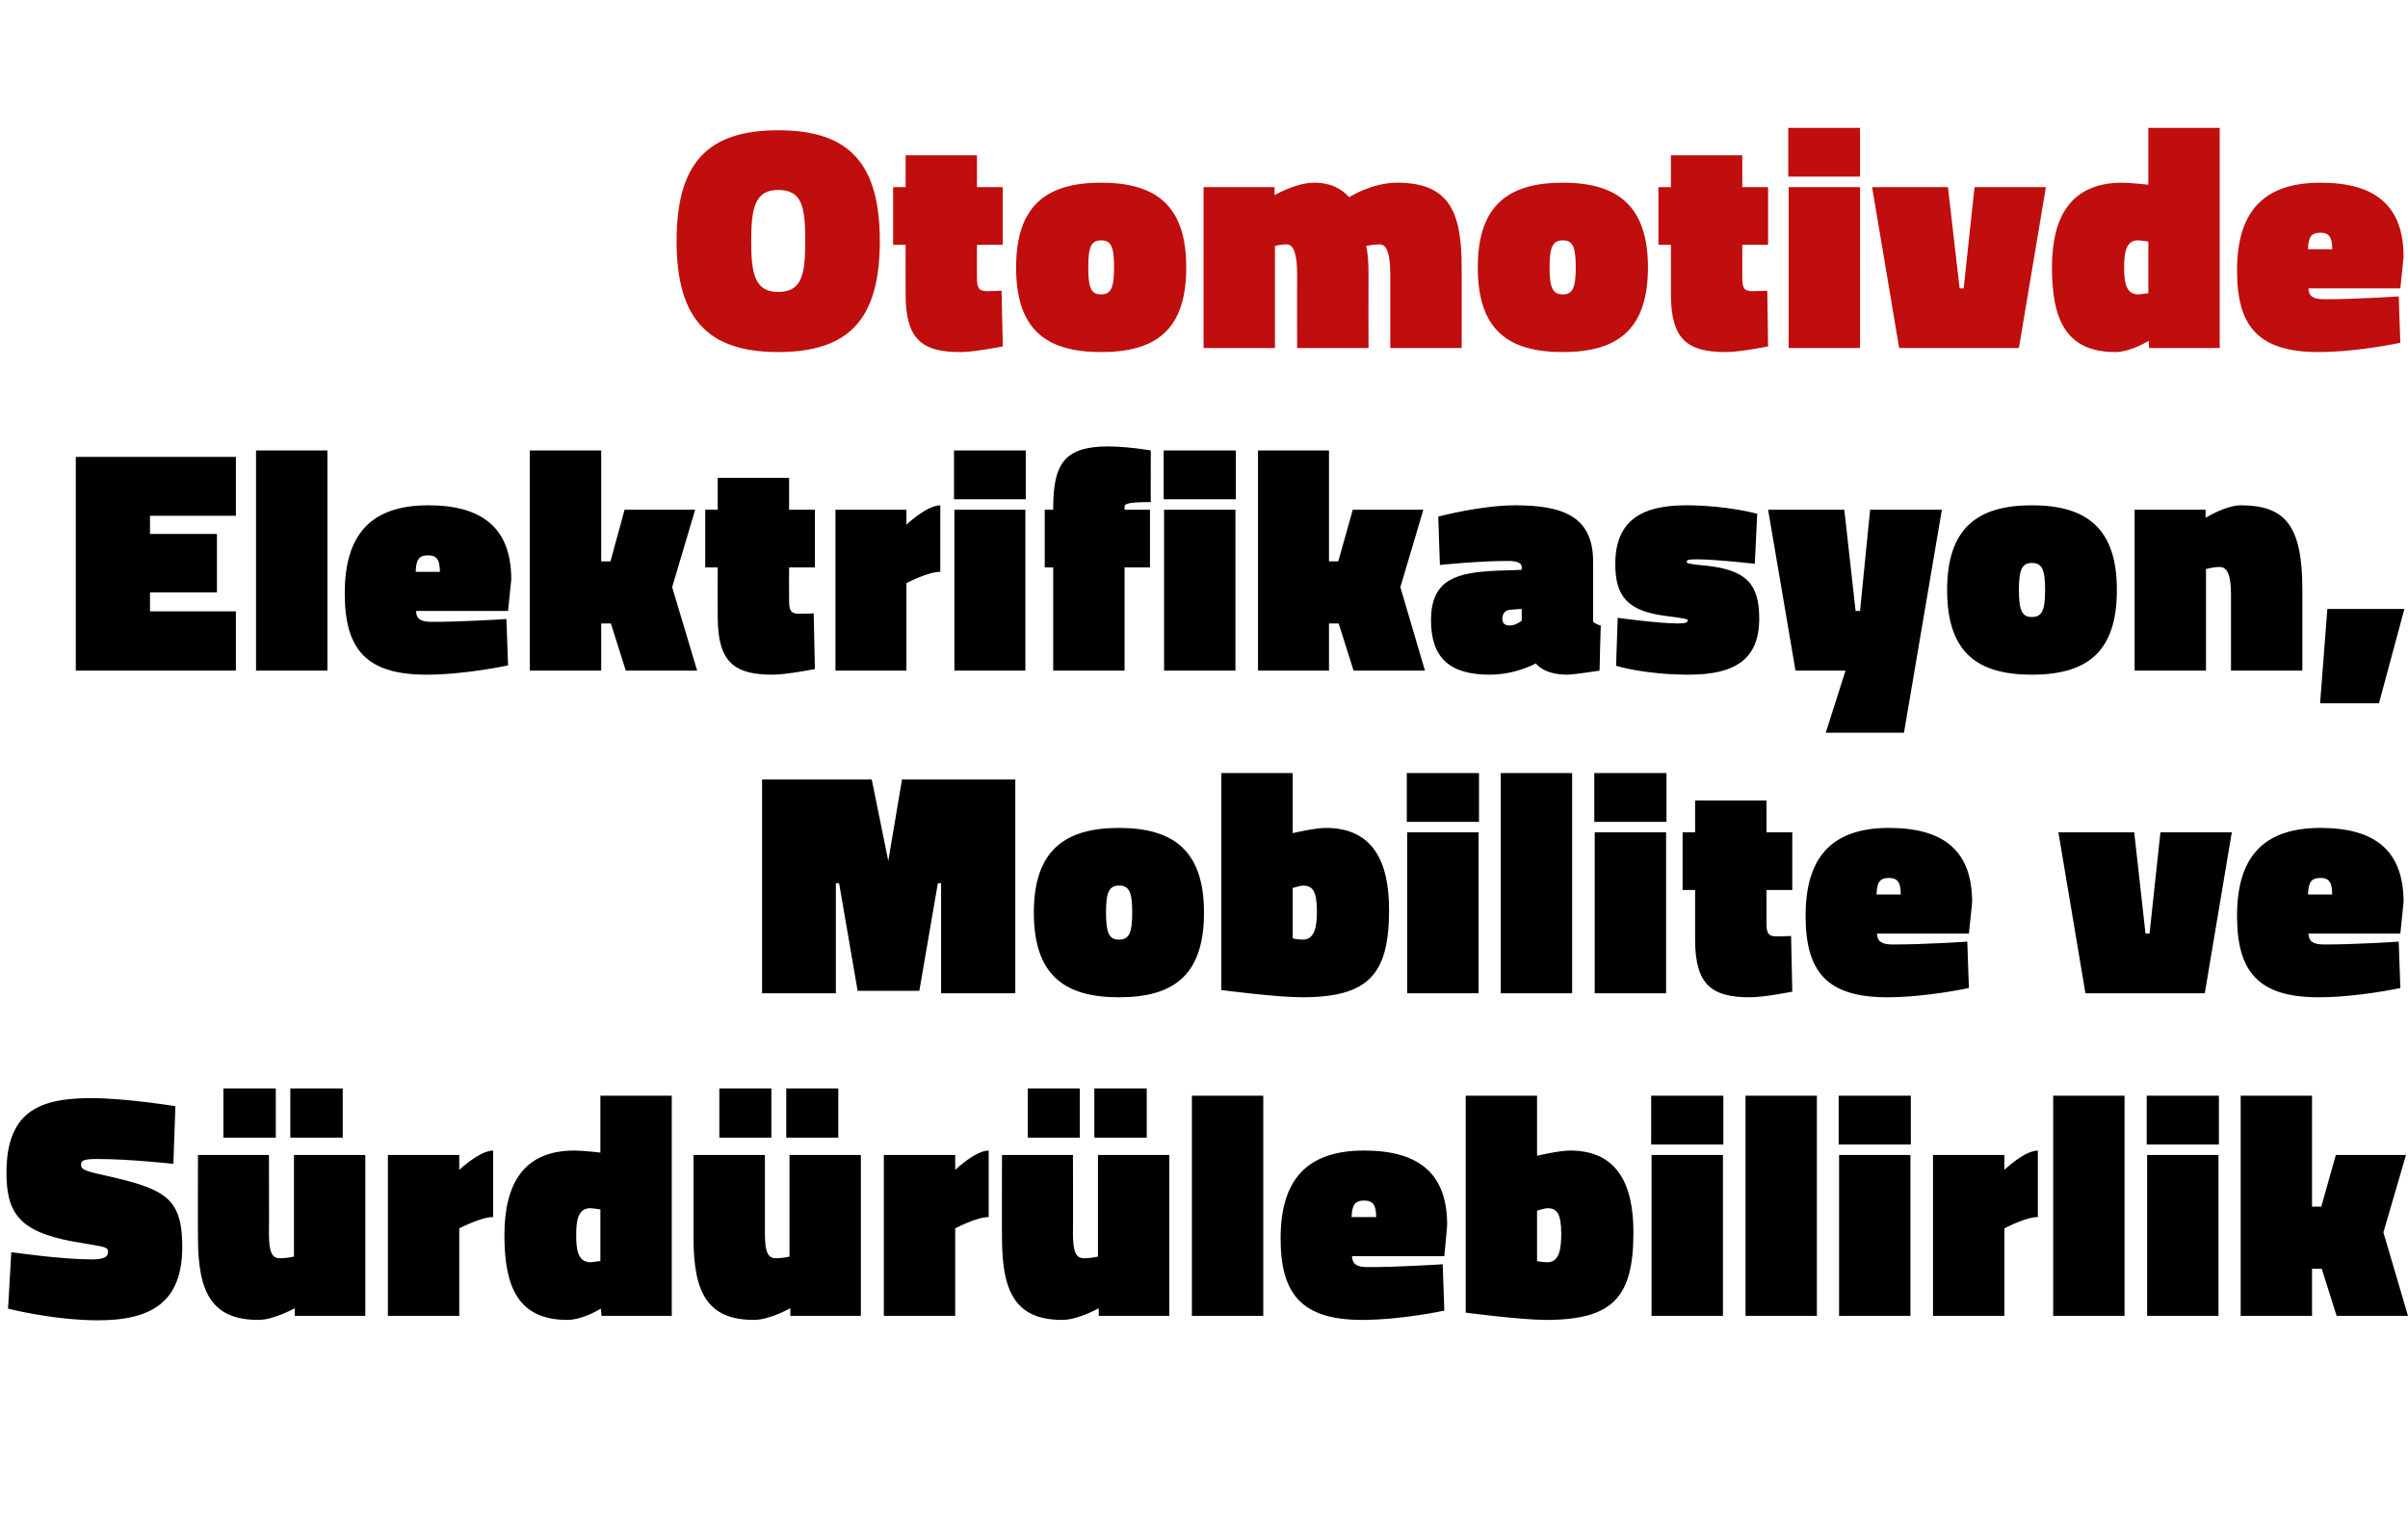
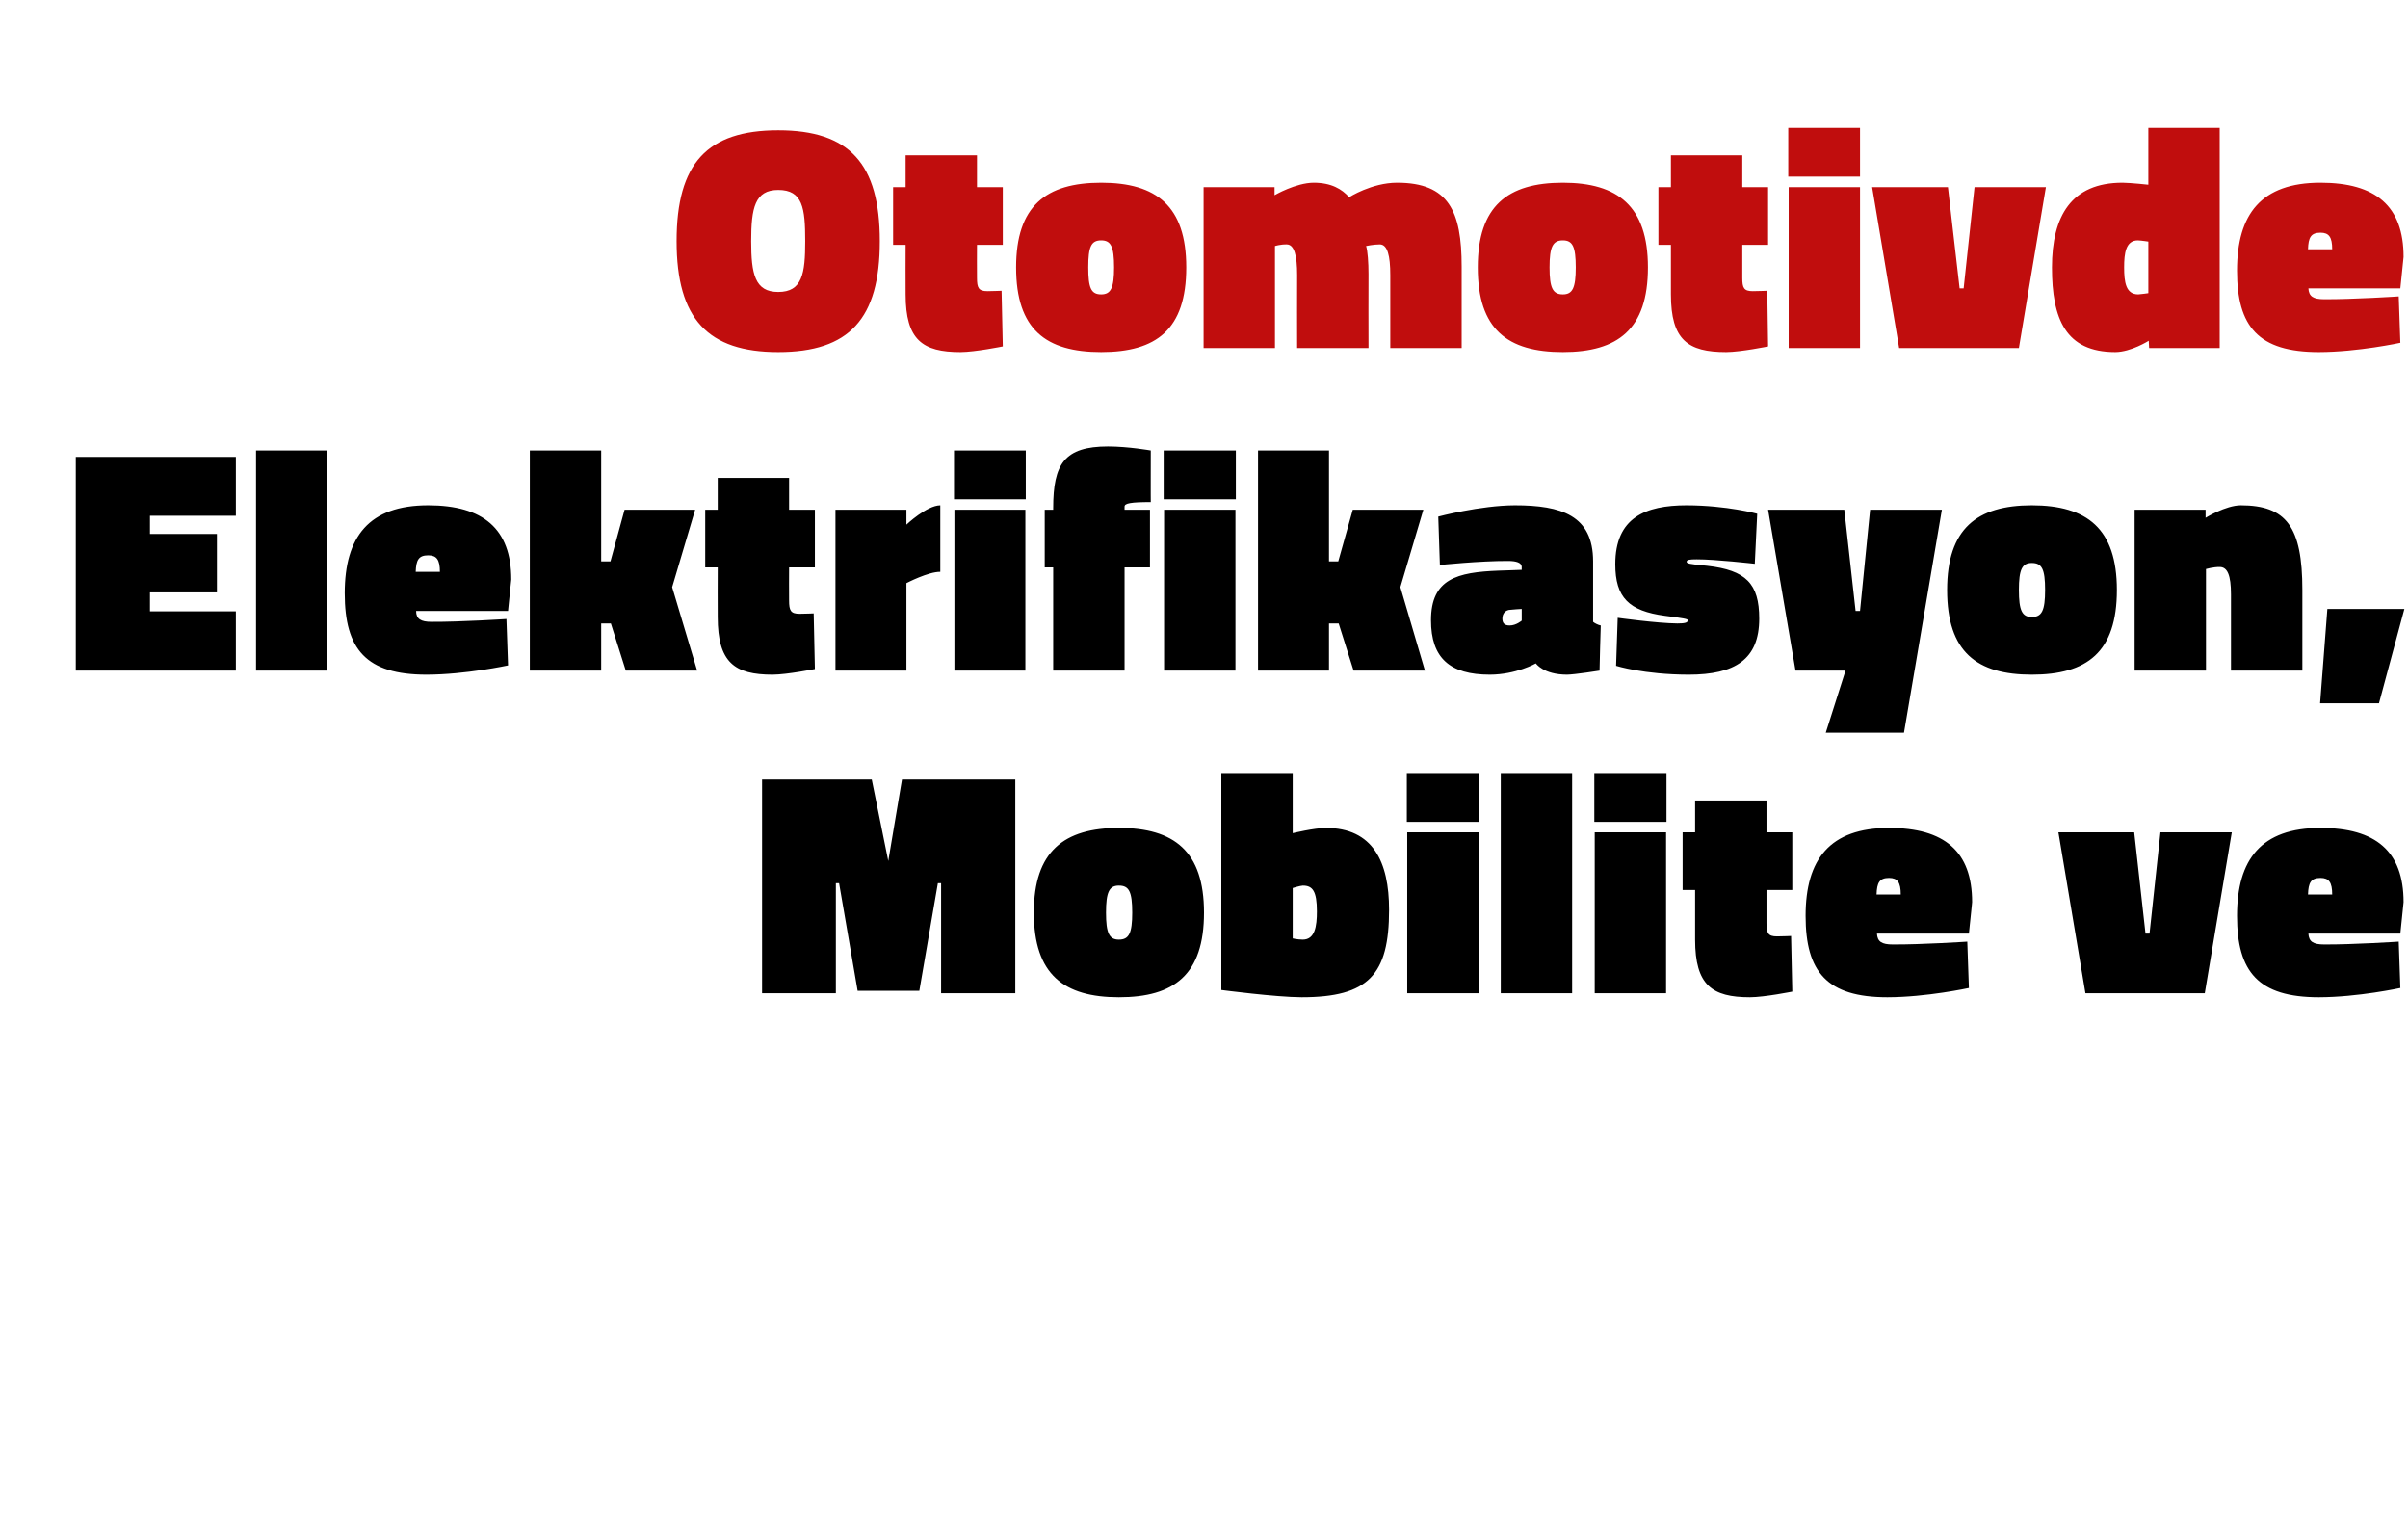
<svg xmlns="http://www.w3.org/2000/svg" version="1.1" width="597.2px" height="377.8px" viewBox="0 -27 597.2 377.8" style="top:-27px">
  <desc>Otomotivde Elektrifikasyon, Mobilite ve S rd r lebilirlik</desc>
  <defs />
  <g id="Polygon342845">
-     <path d="M 43 261.6 C 43 261.6 31.89 260.38 24.2 260.4 C 20.9 260.4 20.1 260.7 20.1 261.8 C 20.1 262.9 20.7 263.3 25.7 264.4 C 40.8 267.8 45.2 269.8 45.2 282.2 C 45.2 295.7 37.8 300.4 24.3 300.4 C 13.01 300.36 2 297.5 2 297.5 L 2.8 283.5 C 2.8 283.5 14.91 285.27 22.7 285.3 C 25.8 285.3 26.8 284.7 26.8 283.4 C 26.8 282.3 26.2 282.2 20.7 281.3 C 5.8 279 1.6 274.9 1.6 263.9 C 1.6 248.8 9.5 245.3 22.6 245.3 C 31.02 245.29 43.5 247.3 43.5 247.3 L 43 261.6 Z M 90.6 259.4 L 90.6 299.3 L 73.1 299.3 L 73.1 297.4 C 73.1 297.4 68.01 300.28 64.1 300.3 C 52.6 300.3 49.1 293.6 49.1 280 C 49.05 279.97 49.1 259.4 49.1 259.4 L 66.7 259.4 C 66.7 259.4 66.75 278.79 66.7 278.8 C 66.7 283.6 67.5 285 69.4 285 C 71.17 285.03 72.9 284.6 72.9 284.6 L 72.9 259.4 L 90.6 259.4 Z M 72 242.9 L 85 242.9 L 85 255.1 L 72 255.1 L 72 242.9 Z M 55.4 242.9 L 68.4 242.9 L 68.4 255.1 L 55.4 255.1 L 55.4 242.9 Z M 113.9 299.3 L 96.2 299.3 L 96.2 259.4 L 113.9 259.4 L 113.9 263.1 C 113.9 263.1 118.92 258.33 122.3 258.3 C 122.3 258.3 122.3 274.8 122.3 274.8 C 119.31 274.76 113.9 277.6 113.9 277.6 L 113.9 299.3 Z M 166.6 299.3 L 149.2 299.3 L 149 297.5 C 149 297.5 144.66 300.28 140.7 300.3 C 128.5 300.3 125.1 292.1 125.1 279.3 C 125.1 266.6 129.8 258.3 142.5 258.3 C 144.74 258.33 148.9 258.8 148.9 258.8 L 148.9 244.7 L 166.6 244.7 L 166.6 299.3 Z M 148.9 285.7 L 148.9 272.9 C 148.9 272.9 147.19 272.63 146.4 272.6 C 143.3 272.6 142.9 275.8 142.9 279.3 C 142.9 282.9 143.3 286 146.5 286 C 147.03 285.98 148.9 285.7 148.9 285.7 Z M 213.5 259.4 L 213.5 299.3 L 196 299.3 L 196 297.4 C 196 297.4 190.94 300.28 187 300.3 C 175.5 300.3 172 293.6 172 280 C 171.98 279.97 172 259.4 172 259.4 L 189.7 259.4 C 189.7 259.4 189.68 278.79 189.7 278.8 C 189.7 283.6 190.5 285 192.4 285 C 194.1 285.03 195.8 284.6 195.8 284.6 L 195.8 259.4 L 213.5 259.4 Z M 195 242.9 L 207.9 242.9 L 207.9 255.1 L 195 255.1 L 195 242.9 Z M 178.4 242.9 L 191.3 242.9 L 191.3 255.1 L 178.4 255.1 L 178.4 242.9 Z M 236.9 299.3 L 219.2 299.3 L 219.2 259.4 L 236.9 259.4 L 236.9 263.1 C 236.9 263.1 241.85 258.33 245.2 258.3 C 245.2 258.3 245.2 274.8 245.2 274.8 C 242.24 274.76 236.9 277.6 236.9 277.6 L 236.9 299.3 Z M 290 259.4 L 290 299.3 L 272.5 299.3 L 272.5 297.4 C 272.5 297.4 267.41 300.28 263.5 300.3 C 252 300.3 248.5 293.6 248.5 280 C 248.45 279.97 248.5 259.4 248.5 259.4 L 266.1 259.4 C 266.1 259.4 266.15 278.79 266.1 278.8 C 266.1 283.6 266.9 285 268.8 285 C 270.57 285.03 272.3 284.6 272.3 284.6 L 272.3 259.4 L 290 259.4 Z M 271.4 242.9 L 284.4 242.9 L 284.4 255.1 L 271.4 255.1 L 271.4 242.9 Z M 254.9 242.9 L 267.8 242.9 L 267.8 255.1 L 254.9 255.1 L 254.9 242.9 Z M 295.6 244.7 L 313.3 244.7 L 313.3 299.3 L 295.6 299.3 L 295.6 244.7 Z M 357.8 286.5 L 358.2 298 C 358.2 298 347.65 300.28 337.9 300.3 C 322.9 300.3 317.6 294 317.6 280.1 C 317.6 266.1 323.6 258.3 338.3 258.3 C 352 258.3 358.9 264.1 358.9 276.7 C 358.95 276.66 358.2 284.5 358.2 284.5 C 358.2 284.5 335.33 284.48 335.3 284.5 C 335.4 286.5 336.5 287.2 339.2 287.2 C 346.47 287.24 357.8 286.5 357.8 286.5 Z M 341.3 274.8 C 341.3 271.8 340.5 270.7 338.3 270.7 C 336 270.7 335.3 271.9 335.2 274.8 C 335.2 274.8 341.3 274.8 341.3 274.8 Z M 405.1 278.6 C 405.1 294.7 400 300.3 383.4 300.3 C 377.04 300.28 363.5 298.5 363.5 298.5 L 363.5 244.7 L 381.2 244.7 L 381.2 259.6 C 381.2 259.6 386.44 258.33 389.4 258.3 C 401.1 258.3 405.1 266.7 405.1 278.6 Z M 387.2 279 C 387.2 273.9 386.1 272.6 383.8 272.6 C 383.04 272.63 381.2 273.2 381.2 273.2 L 381.2 285.7 C 381.2 285.7 382.25 285.98 383.8 286 C 386.7 286 387.2 282.7 387.2 279 Z M 409.6 259.4 L 427.3 259.4 L 427.3 299.3 L 409.6 299.3 L 409.6 259.4 Z M 409.5 244.7 L 427.4 244.7 L 427.4 256.8 L 409.5 256.8 L 409.5 244.7 Z M 432.9 244.7 L 450.6 244.7 L 450.6 299.3 L 432.9 299.3 L 432.9 244.7 Z M 456.1 259.4 L 473.8 259.4 L 473.8 299.3 L 456.1 299.3 L 456.1 259.4 Z M 456 244.7 L 473.9 244.7 L 473.9 256.8 L 456 256.8 L 456 244.7 Z M 497.1 299.3 L 479.4 299.3 L 479.4 259.4 L 497.1 259.4 L 497.1 263.1 C 497.1 263.1 502.04 258.33 505.4 258.3 C 505.4 258.3 505.4 274.8 505.4 274.8 C 502.44 274.76 497.1 277.6 497.1 277.6 L 497.1 299.3 Z M 509.2 244.7 L 526.9 244.7 L 526.9 299.3 L 509.2 299.3 L 509.2 244.7 Z M 532.5 259.4 L 550.2 259.4 L 550.2 299.3 L 532.5 299.3 L 532.5 259.4 Z M 532.4 244.7 L 550.3 244.7 L 550.3 256.8 L 532.4 256.8 L 532.4 244.7 Z M 555.7 299.3 L 555.7 244.7 L 573.4 244.7 L 573.4 272.2 L 575.7 272.2 L 579.3 259.4 L 596.7 259.4 L 591.1 278.6 L 597.2 299.3 L 579.5 299.3 L 575.8 287.6 L 573.4 287.6 L 573.4 299.3 L 555.7 299.3 Z " stroke="none" fill="#000" />
-   </g>
+     </g>
  <g id="Polygon342844">
    <path d="M 189 166.3 L 216.2 166.3 L 220.3 186.5 L 223.7 166.3 L 251.8 166.3 L 251.8 219.3 L 233.4 219.3 L 233.4 192 L 232.6 192 L 228 218.7 L 212.7 218.7 L 208.1 192 L 207.3 192 L 207.3 219.3 L 189 219.3 L 189 166.3 Z M 298.6 199.3 C 298.6 214.7 291.2 220.3 277.5 220.3 C 263.9 220.3 256.4 214.7 256.4 199.3 C 256.4 184.1 263.9 178.3 277.5 178.3 C 291.2 178.3 298.6 184.1 298.6 199.3 Z M 280.8 199.3 C 280.8 194.1 280 192.6 277.5 192.6 C 275.1 192.6 274.3 194.2 274.3 199.3 C 274.3 204.4 275.1 206 277.5 206 C 280 206 280.8 204.4 280.8 199.3 Z M 344.5 198.6 C 344.5 214.7 339.4 220.3 322.8 220.3 C 316.43 220.28 302.9 218.5 302.9 218.5 L 302.9 164.7 L 320.6 164.7 L 320.6 179.6 C 320.6 179.6 325.83 178.33 328.8 178.3 C 340.5 178.3 344.5 186.7 344.5 198.6 Z M 326.6 199 C 326.6 193.9 325.5 192.6 323.1 192.6 C 322.43 192.63 320.6 193.2 320.6 193.2 L 320.6 205.7 C 320.6 205.7 321.64 205.98 323.1 206 C 326.1 206 326.6 202.7 326.6 199 Z M 349 179.4 L 366.7 179.4 L 366.7 219.3 L 349 219.3 L 349 179.4 Z M 348.9 164.7 L 366.8 164.7 L 366.8 176.8 L 348.9 176.8 L 348.9 164.7 Z M 372.2 164.7 L 389.9 164.7 L 389.9 219.3 L 372.2 219.3 L 372.2 164.7 Z M 395.5 179.4 L 413.2 179.4 L 413.2 219.3 L 395.5 219.3 L 395.5 179.4 Z M 395.4 164.7 L 413.3 164.7 L 413.3 176.8 L 395.4 176.8 L 395.4 164.7 Z M 438.1 201.9 C 438.1 204.4 438.5 205.2 440.7 205.2 C 442.26 205.19 444.2 205.1 444.2 205.1 L 444.5 218.9 C 444.5 218.9 437.68 220.28 434 220.3 C 424.6 220.3 420.4 217.3 420.4 206 C 420.38 205.98 420.4 193.7 420.4 193.7 L 417.3 193.7 L 417.3 179.4 L 420.4 179.4 L 420.4 171.5 L 438.1 171.5 L 438.1 179.4 L 444.5 179.4 L 444.5 193.7 L 438.1 193.7 C 438.1 193.7 438.08 201.87 438.1 201.9 Z M 487.9 206.5 L 488.3 218 C 488.3 218 477.84 220.28 468.1 220.3 C 453.1 220.3 447.8 214 447.8 200.1 C 447.8 186.1 453.8 178.3 468.5 178.3 C 482.2 178.3 489.1 184.1 489.1 196.7 C 489.13 196.66 488.3 204.5 488.3 204.5 C 488.3 204.5 465.51 204.48 465.5 204.5 C 465.6 206.5 466.7 207.2 469.4 207.2 C 476.65 207.24 487.9 206.5 487.9 206.5 Z M 471.4 194.8 C 471.4 191.8 470.6 190.7 468.5 190.7 C 466.1 190.7 465.5 191.9 465.4 194.8 C 465.4 194.8 471.4 194.8 471.4 194.8 Z M 529.3 179.4 L 532.1 204.5 L 533.1 204.5 L 535.8 179.4 L 553.5 179.4 L 546.8 219.3 L 517.2 219.3 L 510.5 179.4 L 529.3 179.4 Z M 594.9 206.5 L 595.3 218 C 595.3 218 584.82 220.28 575.1 220.3 C 560.1 220.3 554.8 214 554.8 200.1 C 554.8 186.1 560.8 178.3 575.5 178.3 C 589.2 178.3 596.1 184.1 596.1 196.7 C 596.11 196.66 595.3 204.5 595.3 204.5 C 595.3 204.5 572.49 204.48 572.5 204.5 C 572.6 206.5 573.7 207.2 576.4 207.2 C 583.63 207.24 594.9 206.5 594.9 206.5 Z M 578.4 194.8 C 578.4 191.8 577.6 190.7 575.5 190.7 C 573.1 190.7 572.5 191.9 572.4 194.8 C 572.4 194.8 578.4 194.8 578.4 194.8 Z " stroke="none" fill="#000" />
  </g>
  <g id="Polygon342843">
    <path d="M 18.8 86.3 L 58.5 86.3 L 58.5 100.9 L 37.2 100.9 L 37.2 105.4 L 53.8 105.4 L 53.8 119.9 L 37.2 119.9 L 37.2 124.6 L 58.5 124.6 L 58.5 139.3 L 18.8 139.3 L 18.8 86.3 Z M 63.5 84.7 L 81.2 84.7 L 81.2 139.3 L 63.5 139.3 L 63.5 84.7 Z M 125.6 126.5 L 126 138 C 126 138 115.49 140.28 105.8 140.3 C 90.8 140.3 85.5 134 85.5 120.1 C 85.5 106.1 91.5 98.3 106.2 98.3 C 119.8 98.3 126.8 104.1 126.8 116.7 C 126.79 116.66 126 124.5 126 124.5 C 126 124.5 103.17 124.48 103.2 124.5 C 103.2 126.5 104.4 127.2 107 127.2 C 114.31 127.24 125.6 126.5 125.6 126.5 Z M 109.1 114.8 C 109.1 111.8 108.3 110.7 106.2 110.7 C 103.8 110.7 103.2 111.9 103.1 114.8 C 103.1 114.8 109.1 114.8 109.1 114.8 Z M 131.4 139.3 L 131.4 84.7 L 149.1 84.7 L 149.1 112.2 L 151.4 112.2 L 154.9 99.4 L 172.4 99.4 L 166.7 118.6 L 172.9 139.3 L 155.2 139.3 L 151.5 127.6 L 149.1 127.6 L 149.1 139.3 L 131.4 139.3 Z M 195.7 121.9 C 195.7 124.4 196.1 125.2 198.3 125.2 C 199.85 125.19 201.8 125.1 201.8 125.1 L 202.1 138.9 C 202.1 138.9 195.27 140.28 191.6 140.3 C 182.2 140.3 178 137.3 178 126 C 177.96 125.98 178 113.7 178 113.7 L 174.9 113.7 L 174.9 99.4 L 178 99.4 L 178 91.5 L 195.7 91.5 L 195.7 99.4 L 202.1 99.4 L 202.1 113.7 L 195.7 113.7 C 195.7 113.7 195.66 121.87 195.7 121.9 Z M 224.8 139.3 L 207.2 139.3 L 207.2 99.4 L 224.8 99.4 L 224.8 103.1 C 224.8 103.1 229.83 98.33 233.2 98.3 C 233.2 98.3 233.2 114.8 233.2 114.8 C 230.22 114.76 224.8 117.6 224.8 117.6 L 224.8 139.3 Z M 236.7 99.4 L 254.3 99.4 L 254.3 139.3 L 236.7 139.3 L 236.7 99.4 Z M 236.6 84.7 L 254.4 84.7 L 254.4 96.8 L 236.6 96.8 L 236.6 84.7 Z M 278.9 139.3 L 261.2 139.3 L 261.2 113.7 L 259.1 113.7 L 259.1 99.4 L 261.2 99.4 C 261.2 99.4 261.2 99.04 261.2 99 C 261.2 88 264 83.7 274.8 83.7 C 279.84 83.71 285.4 84.7 285.4 84.7 C 285.4 84.7 285.37 97.54 285.4 97.5 C 280.5 97.5 278.9 97.8 278.9 98.6 C 278.89 98.56 278.9 99.4 278.9 99.4 L 285.2 99.4 L 285.2 113.7 L 278.9 113.7 L 278.9 139.3 Z M 288.7 99.4 L 306.4 99.4 L 306.4 139.3 L 288.7 139.3 L 288.7 99.4 Z M 288.6 84.7 L 306.5 84.7 L 306.5 96.8 L 288.6 96.8 L 288.6 84.7 Z M 312 139.3 L 312 84.7 L 329.6 84.7 L 329.6 112.2 L 331.9 112.2 L 335.5 99.4 L 353 99.4 L 347.3 118.6 L 353.4 139.3 L 335.7 139.3 L 332 127.6 L 329.6 127.6 L 329.6 139.3 L 312 139.3 Z M 395.1 127.2 C 395.4 127.5 396.4 128 397 128.1 C 396.96 128.11 396.7 139.3 396.7 139.3 C 396.7 139.3 390.56 140.28 388.6 140.3 C 382.74 140.28 380.9 137.5 380.9 137.5 C 380.9 137.5 376.02 140.28 369.5 140.3 C 359.6 140.3 354.9 136.2 354.9 126.8 C 354.9 116.5 361.4 114.9 371.7 114.5 C 371.68 114.52 377.4 114.3 377.4 114.3 C 377.4 114.3 377.37 113.57 377.4 113.6 C 377.4 112.5 376 112.1 374 112.1 C 366.94 112.07 357.1 113.1 357.1 113.1 L 356.7 101.1 C 356.7 101.1 367.1 98.33 375.7 98.3 C 387.2 98.3 395.1 100.8 395.1 112.2 C 395.1 112.2 395.1 127.2 395.1 127.2 Z M 374.7 124.2 C 373.4 124.2 372.6 125.1 372.6 126.4 C 372.6 127.5 373.1 128.1 374.4 128.1 C 376.02 128.11 377.4 126.9 377.4 126.9 L 377.4 124 C 377.4 124 374.68 124.16 374.7 124.2 Z M 435.2 112.8 C 435.2 112.8 425.36 111.68 420.8 111.7 C 419 111.7 418.3 111.8 418.3 112.3 C 418.3 112.7 418.9 112.9 423.4 113.3 C 433 114.4 436.3 117.7 436.3 126.4 C 436.3 136.5 430.3 140.3 418.8 140.3 C 407.67 140.28 400.8 138.1 400.8 138.1 L 401.2 126.2 C 401.2 126.2 410.99 127.56 416 127.6 C 417.9 127.6 418.6 127.4 418.6 126.8 C 418.6 126.5 417.6 126.3 412.9 125.7 C 404 124.5 400.6 121.2 400.6 112.9 C 400.6 101.4 408 98.3 418.3 98.3 C 428.37 98.33 435.8 100.4 435.8 100.4 L 435.2 112.8 Z M 438.5 99.4 L 457.4 99.4 L 460.2 124.5 L 461.3 124.5 L 463.8 99.4 L 481.6 99.4 L 472.2 154.7 L 452.8 154.7 L 457.7 139.3 L 445.3 139.3 L 438.5 99.4 Z M 525 119.3 C 525 134.7 517.6 140.3 503.9 140.3 C 490.3 140.3 482.9 134.7 482.9 119.3 C 482.9 104.1 490.3 98.3 503.9 98.3 C 517.6 98.3 525 104.1 525 119.3 Z M 507.2 119.3 C 507.2 114.1 506.4 112.6 503.9 112.6 C 501.5 112.6 500.7 114.2 500.7 119.3 C 500.7 124.4 501.5 126 503.9 126 C 506.4 126 507.2 124.4 507.2 119.3 Z M 529.4 139.3 L 529.4 99.4 L 547 99.4 L 547 101.4 C 547 101.4 551.96 98.33 555.7 98.3 C 567 98.3 571 103.6 571 119.3 C 571 119.26 571 139.3 571 139.3 L 553.3 139.3 C 553.3 139.3 553.3 120.45 553.3 120.4 C 553.3 115.6 552.4 113.6 550.5 113.6 C 548.96 113.57 547.1 114.1 547.1 114.1 L 547.1 139.3 L 529.4 139.3 Z M 577.2 124 L 596.3 124 L 590 147.4 L 575.4 147.4 L 577.2 124 Z " stroke="none" fill="#000" />
  </g>
  <g id="Polygon342842">
    <path d="M 199.7 32.8 C 199.7 24.6 199.1 20.1 193 20.1 C 187.2 20.1 186.3 24.6 186.3 32.8 C 186.3 40.9 187.2 45.4 193 45.4 C 199 45.4 199.7 40.8 199.7 32.8 Z M 167.8 32.8 C 167.8 13.5 175.4 5.3 193 5.3 C 210.6 5.3 218.2 13.5 218.2 32.8 C 218.2 52.1 210.6 60.3 193 60.3 C 175.6 60.3 167.8 52.1 167.8 32.8 Z M 242.3 41.9 C 242.3 44.4 242.7 45.2 244.9 45.2 C 246.45 45.19 248.4 45.1 248.4 45.1 L 248.7 58.9 C 248.7 58.9 241.87 60.28 238.2 60.3 C 228.8 60.3 224.6 57.3 224.6 46 C 224.56 45.98 224.6 33.7 224.6 33.7 L 221.5 33.7 L 221.5 19.4 L 224.6 19.4 L 224.6 11.5 L 242.3 11.5 L 242.3 19.4 L 248.7 19.4 L 248.7 33.7 L 242.3 33.7 C 242.3 33.7 242.26 41.87 242.3 41.9 Z M 294.2 39.3 C 294.2 54.7 286.8 60.3 273.1 60.3 C 259.4 60.3 252 54.7 252 39.3 C 252 24.1 259.4 18.3 273.1 18.3 C 286.8 18.3 294.2 24.1 294.2 39.3 Z M 276.3 39.3 C 276.3 34.1 275.5 32.6 273.1 32.6 C 270.6 32.6 269.9 34.2 269.9 39.3 C 269.9 44.4 270.6 46 273.1 46 C 275.5 46 276.3 44.4 276.3 39.3 Z M 298.5 59.3 L 298.5 19.4 L 316.1 19.4 L 316.1 21.4 C 316.1 21.4 321.35 18.33 325.8 18.3 C 330.2 18.3 332.8 19.9 334.6 21.9 C 334.6 21.9 340.2 18.3 346.5 18.3 C 359.3 18.3 362.5 25.4 362.5 39.1 C 362.51 39.1 362.5 59.3 362.5 59.3 L 344.8 59.3 C 344.8 59.3 344.81 41.24 344.8 41.2 C 344.8 36.4 344.1 33.6 342.2 33.6 C 340.6 33.6 338.8 34 338.8 34 C 339.2 35.2 339.4 38.2 339.4 40.9 C 339.36 40.92 339.4 59.3 339.4 59.3 L 321.7 59.3 C 321.7 59.3 321.66 41.24 321.7 41.2 C 321.7 36.4 321 33.6 319.1 33.6 C 317.55 33.57 316.2 34 316.2 34 L 316.2 59.3 L 298.5 59.3 Z M 408.7 39.3 C 408.7 54.7 401.2 60.3 387.6 60.3 C 373.9 60.3 366.5 54.7 366.5 39.3 C 366.5 24.1 373.9 18.3 387.6 18.3 C 401.2 18.3 408.7 24.1 408.7 39.3 Z M 390.8 39.3 C 390.8 34.1 390 32.6 387.6 32.6 C 385.1 32.6 384.3 34.2 384.3 39.3 C 384.3 44.4 385.1 46 387.6 46 C 390 46 390.8 44.4 390.8 39.3 Z M 432.1 41.9 C 432.1 44.4 432.5 45.2 434.7 45.2 C 436.31 45.19 438.3 45.1 438.3 45.1 L 438.5 58.9 C 438.5 58.9 431.72 60.28 428.1 60.3 C 418.6 60.3 414.4 57.3 414.4 46 C 414.42 45.98 414.4 33.7 414.4 33.7 L 411.3 33.7 L 411.3 19.4 L 414.4 19.4 L 414.4 11.5 L 432.1 11.5 L 432.1 19.4 L 438.5 19.4 L 438.5 33.7 L 432.1 33.7 C 432.1 33.7 432.12 41.87 432.1 41.9 Z M 443.6 19.4 L 461.3 19.4 L 461.3 59.3 L 443.6 59.3 L 443.6 19.4 Z M 443.5 4.7 L 461.3 4.7 L 461.3 16.8 L 443.5 16.8 L 443.5 4.7 Z M 483.1 19.4 L 486 44.5 L 487 44.5 L 489.7 19.4 L 507.4 19.4 L 500.7 59.3 L 471 59.3 L 464.3 19.4 L 483.1 19.4 Z M 550.5 59.3 L 533 59.3 L 532.9 57.5 C 532.9 57.5 528.51 60.28 524.6 60.3 C 512.3 60.3 508.9 52.1 508.9 39.3 C 508.9 26.6 513.7 18.3 526.4 18.3 C 528.58 18.33 532.8 18.8 532.8 18.8 L 532.8 4.7 L 550.5 4.7 L 550.5 59.3 Z M 532.8 45.7 L 532.8 32.9 C 532.8 32.9 531.03 32.63 530.2 32.6 C 527.2 32.6 526.8 35.8 526.8 39.3 C 526.8 42.9 527.2 46 530.3 46 C 530.88 45.98 532.8 45.7 532.8 45.7 Z M 594.9 46.5 L 595.3 58 C 595.3 58 584.82 60.28 575.1 60.3 C 560.1 60.3 554.8 54 554.8 40.1 C 554.8 26.1 560.8 18.3 575.5 18.3 C 589.2 18.3 596.1 24.1 596.1 36.7 C 596.11 36.66 595.3 44.5 595.3 44.5 C 595.3 44.5 572.49 44.48 572.5 44.5 C 572.6 46.5 573.7 47.2 576.4 47.2 C 583.63 47.24 594.9 46.5 594.9 46.5 Z M 578.4 34.8 C 578.4 31.8 577.6 30.7 575.5 30.7 C 573.1 30.7 572.5 31.9 572.4 34.8 C 572.4 34.8 578.4 34.8 578.4 34.8 Z " stroke="none" fill="#c00d0d" />
  </g>
</svg>